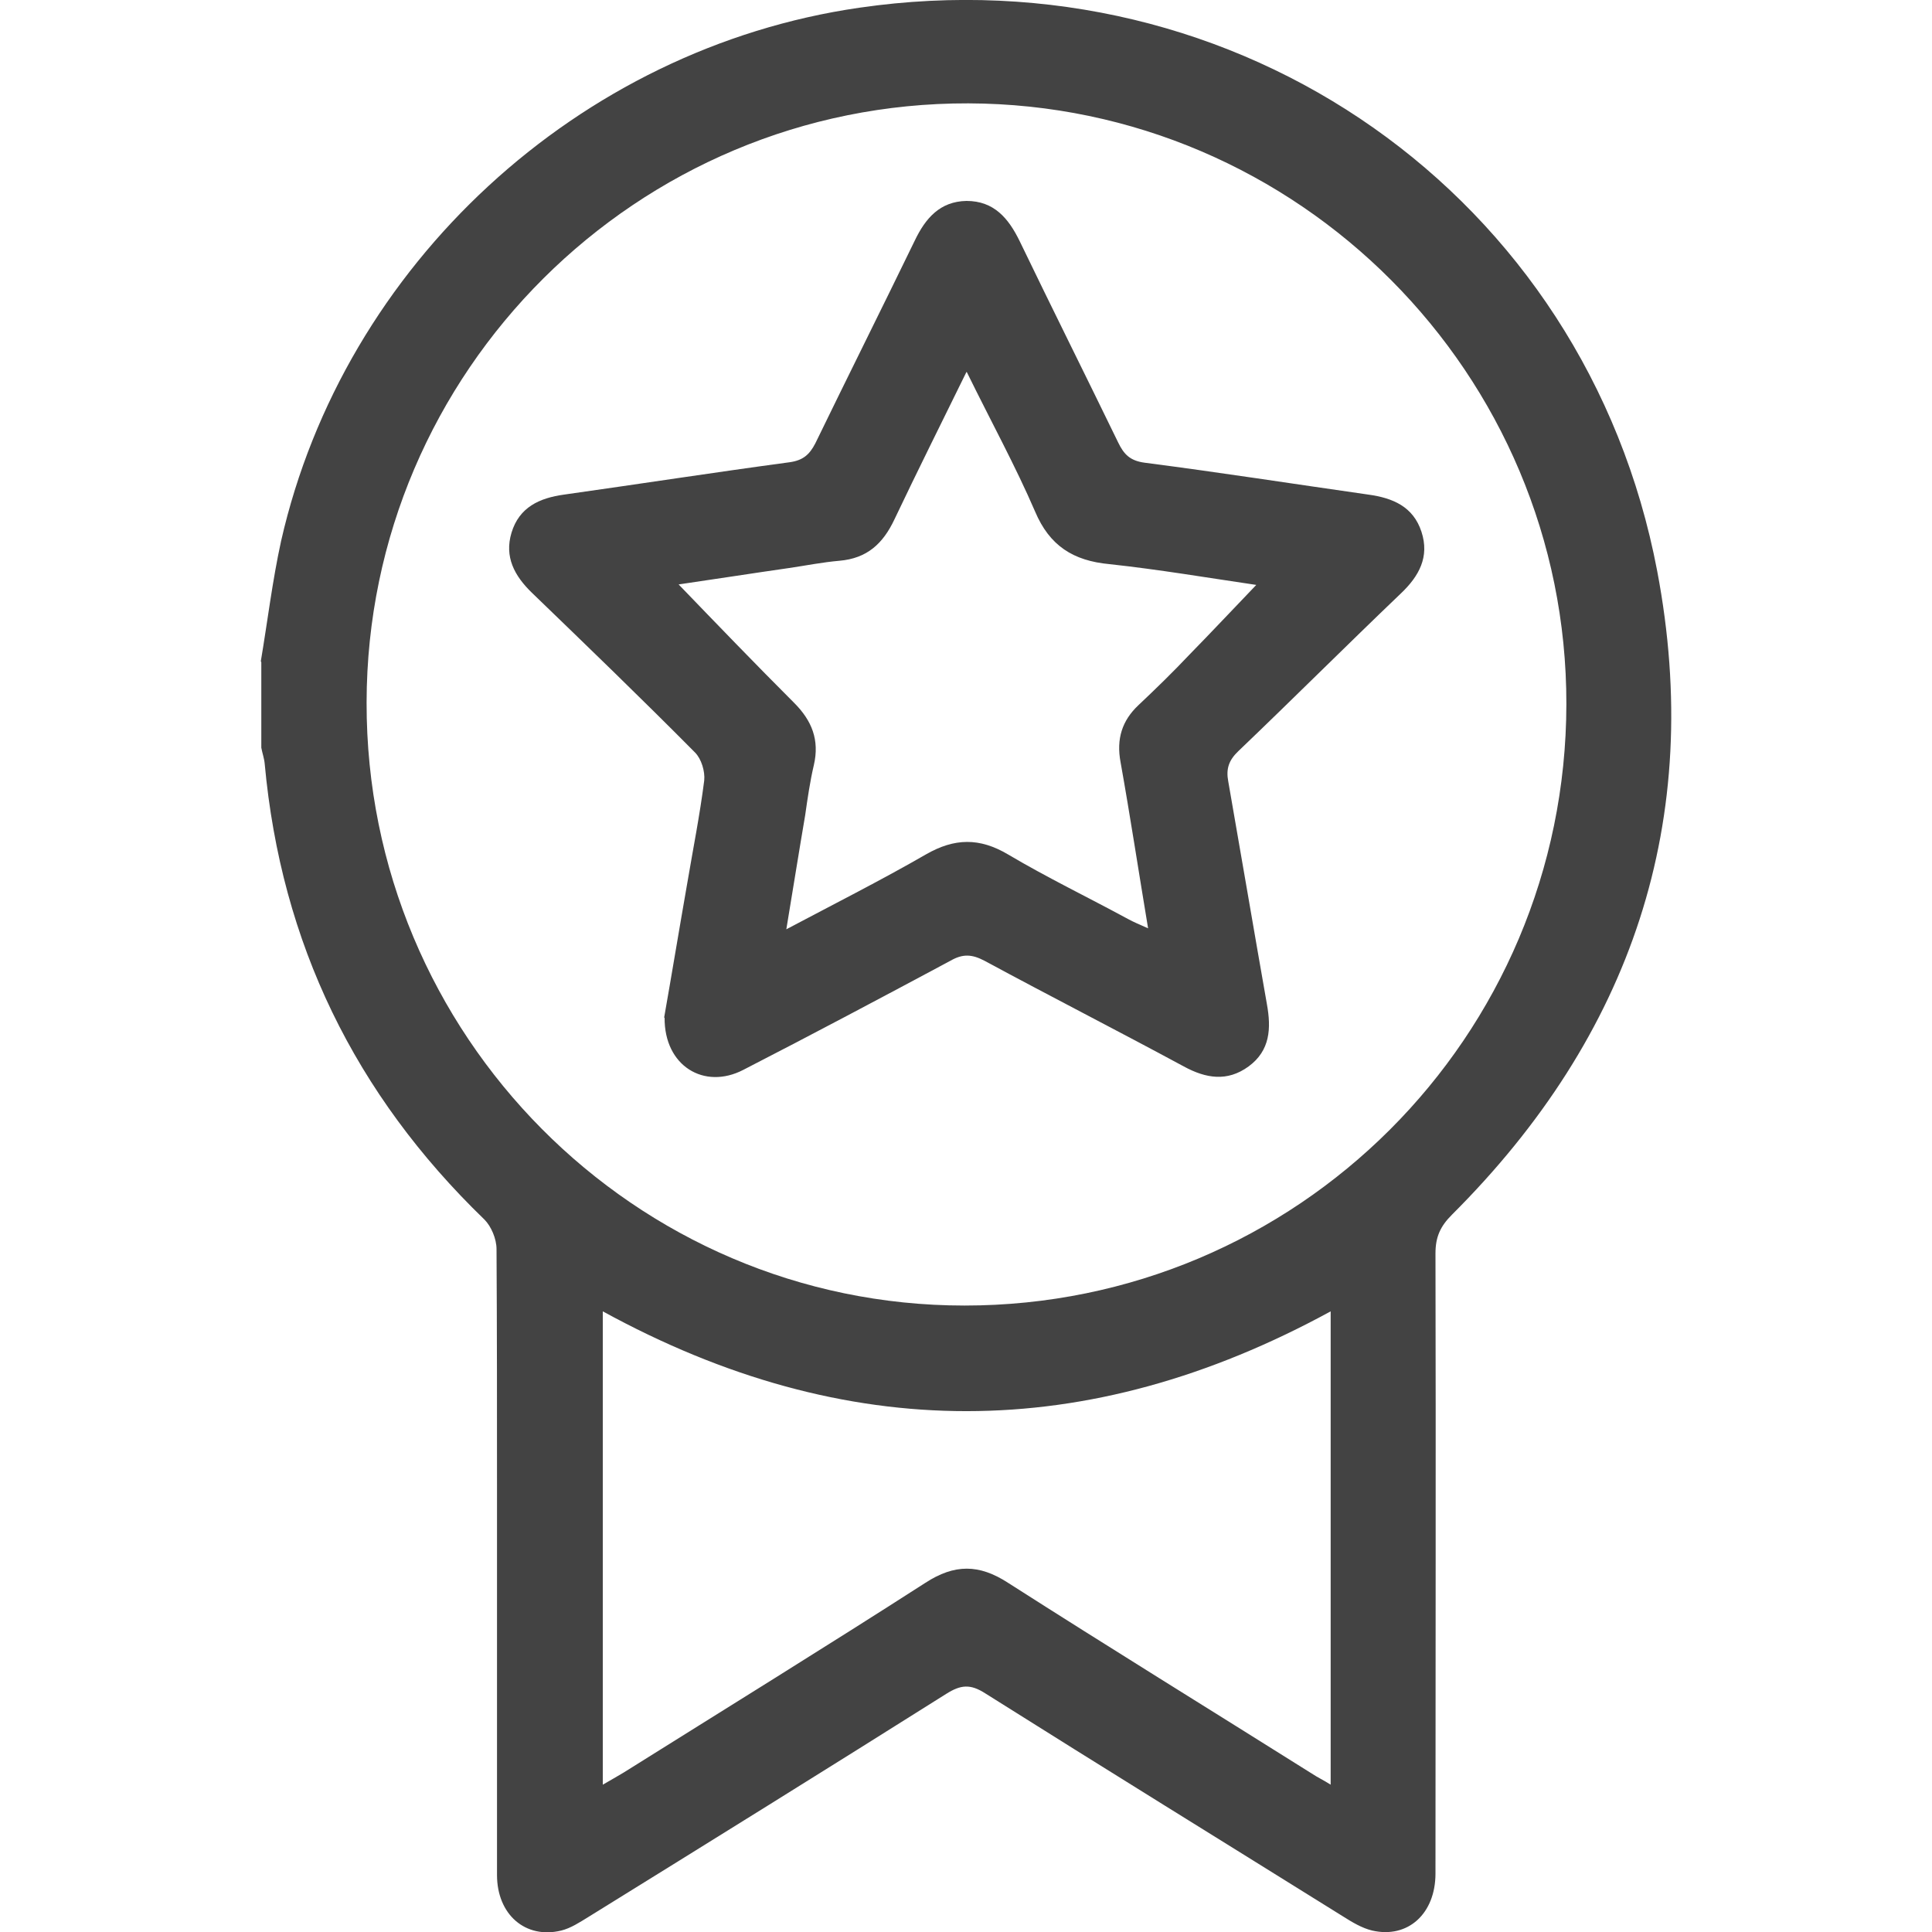
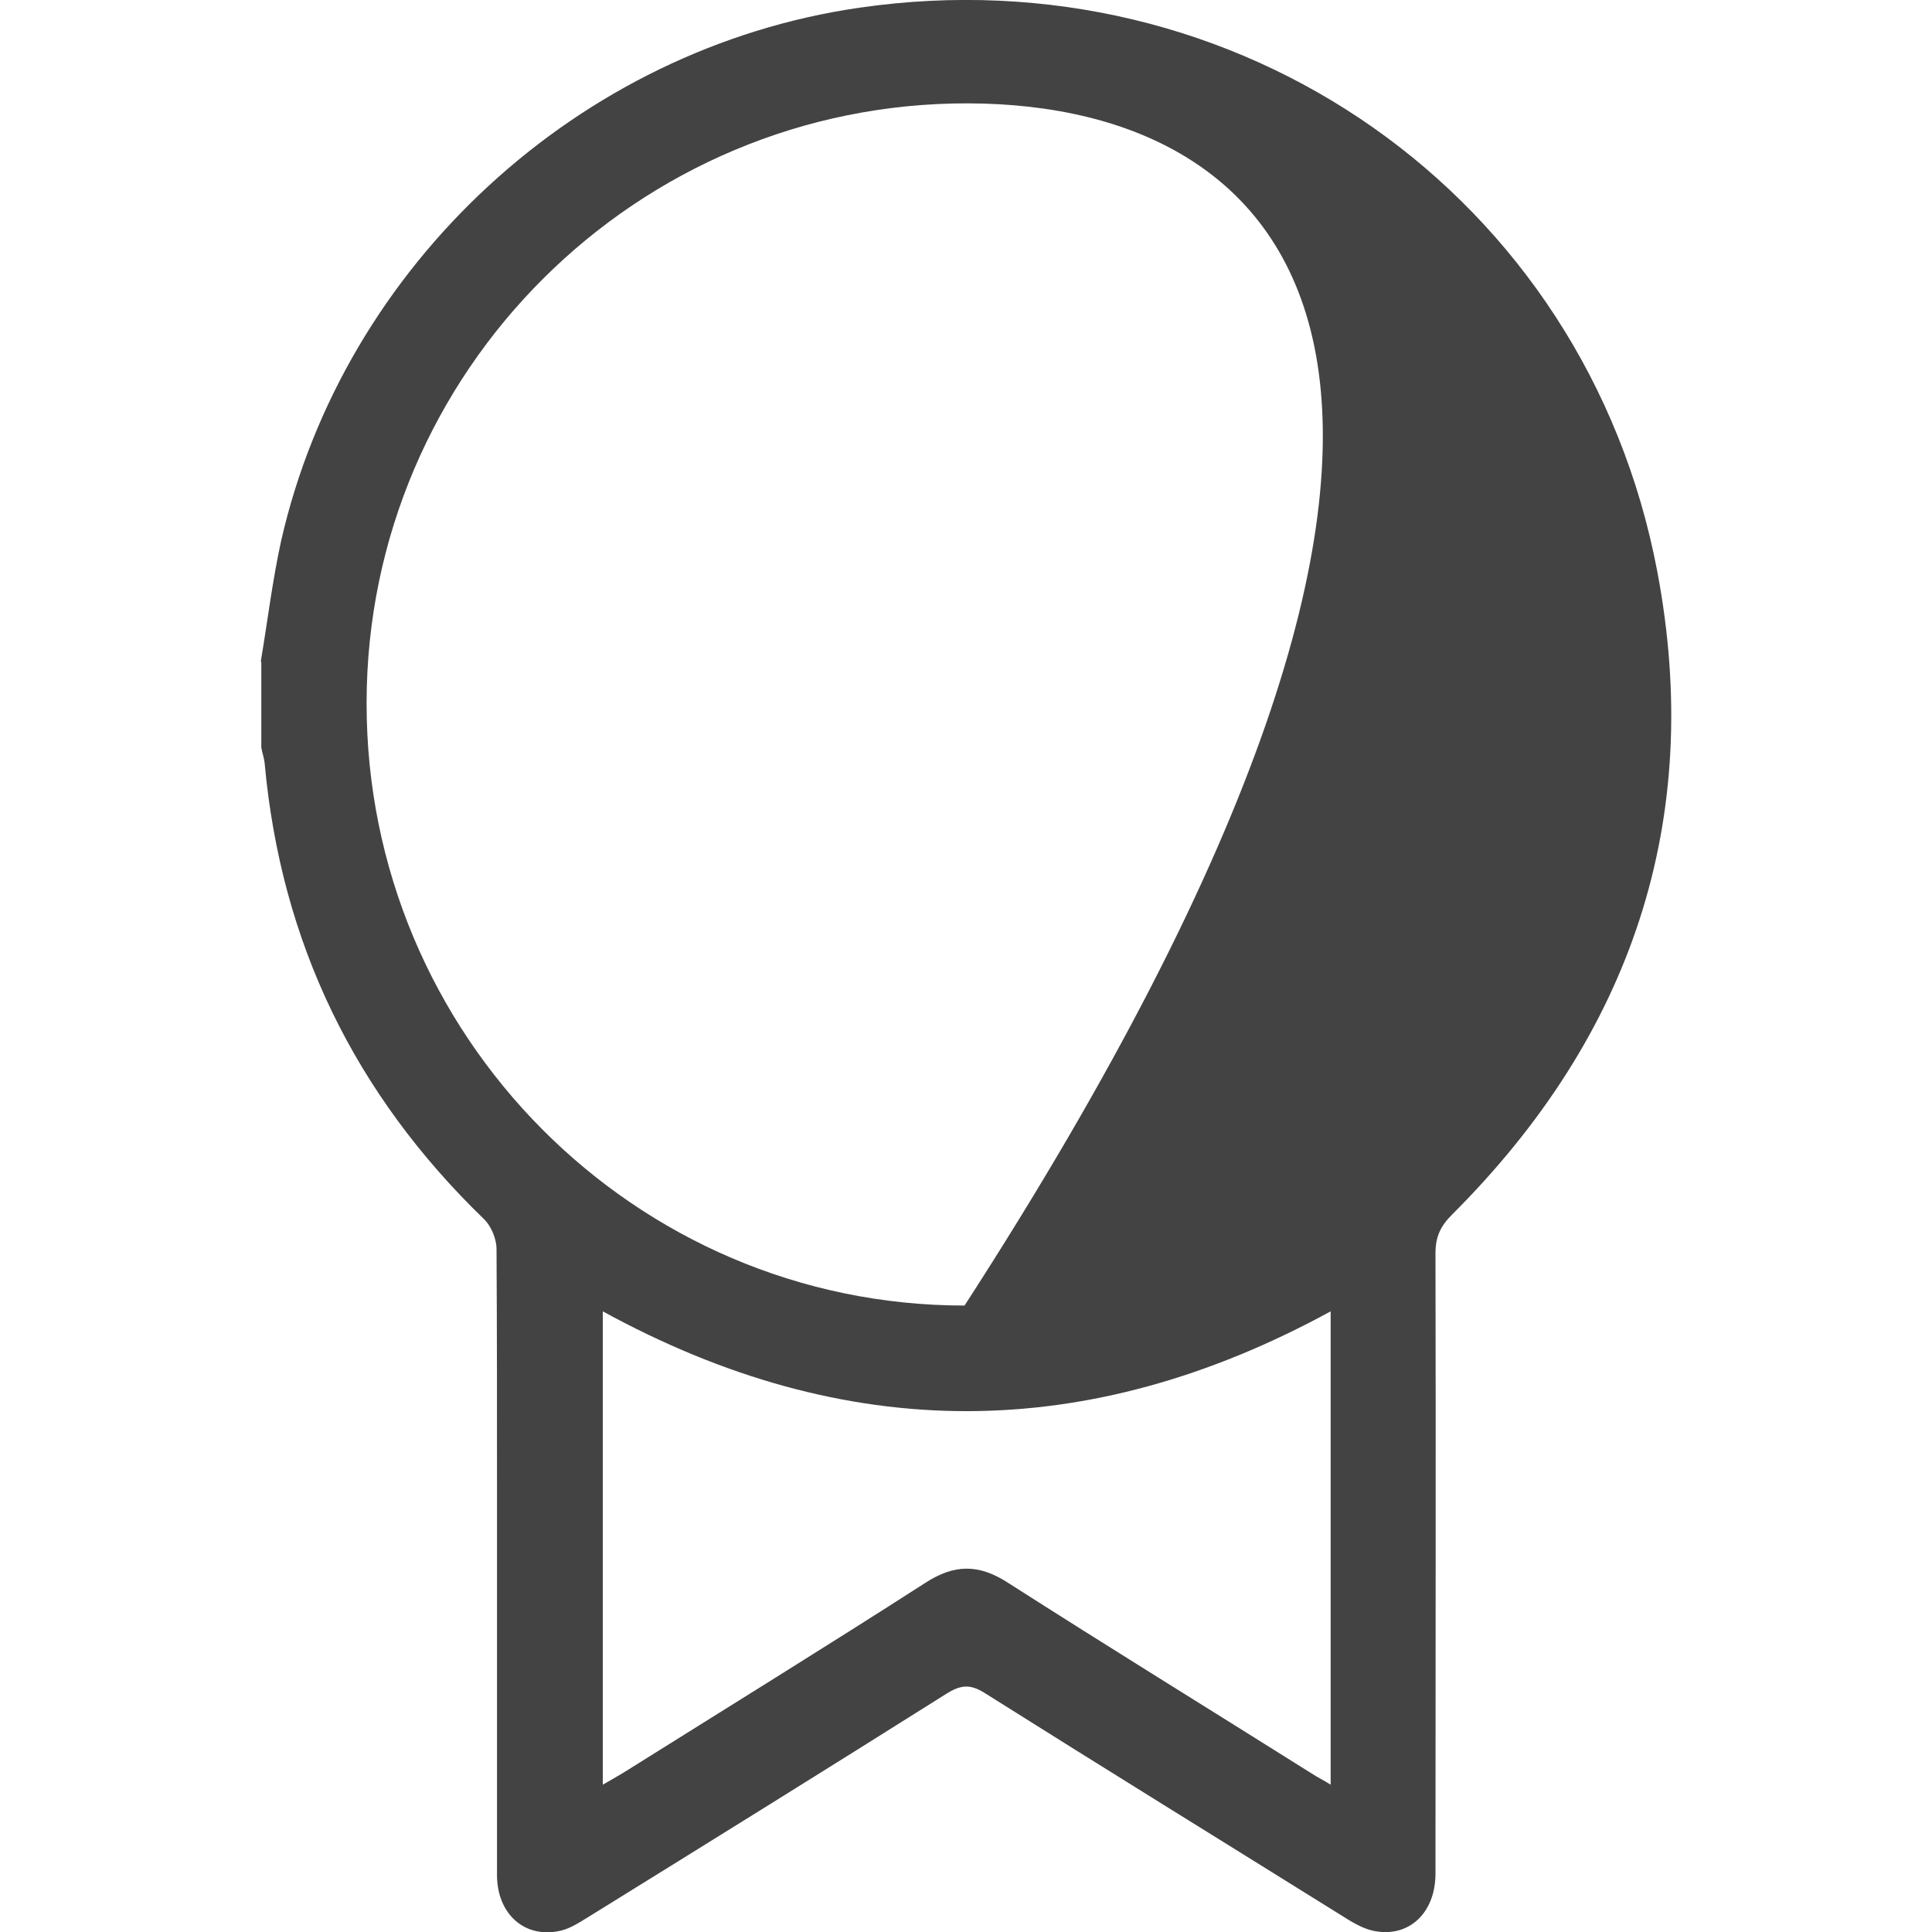
<svg xmlns="http://www.w3.org/2000/svg" width="40" height="40" viewBox="0 0 40 40" fill="none">
  <g clip-path="url(#clip0_1342_1240)">
-     <path d="M5.4 13.69C5.54 12.86 5.64 12.02 5.82 11.2C7.12 5.48 11.98 1 17.79 0.16C25.63 -0.98 32.83 4.04 34.31 11.82C35.29 16.98 33.78 21.44 30.06 25.15C29.82 25.39 29.72 25.61 29.72 25.95C29.73 30.23 29.72 34.51 29.72 38.79C29.72 39.62 29.15 40.14 28.41 39.97C28.2 39.92 28 39.8 27.81 39.68C25.34 38.14 22.86 36.61 20.4 35.06C20.09 34.86 19.89 34.88 19.59 35.07C17.13 36.62 14.65 38.16 12.18 39.69C12 39.8 11.82 39.92 11.62 39.97C10.88 40.15 10.29 39.64 10.29 38.82C10.29 36.16 10.29 33.5 10.29 30.84C10.29 29.18 10.29 27.52 10.28 25.86C10.28 25.65 10.17 25.39 10.03 25.25C7.35 22.66 5.82 19.53 5.48 15.81C5.47 15.7 5.43 15.59 5.41 15.48V13.71L5.4 13.69ZM7.59 14.55C7.58 21.43 13.14 27.03 19.97 27.03C26.85 27.03 32.42 21.47 32.43 14.58C32.44 7.74 26.88 2.16 20.05 2.14C13.19 2.12 7.6 7.69 7.59 14.54V14.55ZM12.48 27.13V36.95C12.65 36.85 12.78 36.78 12.91 36.7C15 35.39 17.09 34.1 19.16 32.77C19.76 32.38 20.27 32.38 20.87 32.77C22.95 34.1 25.06 35.4 27.16 36.72C27.28 36.8 27.41 36.86 27.55 36.95V27.15C22.51 29.9 17.52 29.91 12.48 27.15V27.13Z" fill="#434343" />
-     <path d="M13.75 21.07C13.9 20.22 14.06 19.25 14.23 18.28C14.35 17.57 14.49 16.87 14.58 16.16C14.6 15.97 14.52 15.71 14.39 15.58C13.28 14.46 12.15 13.37 11.01 12.27C10.65 11.92 10.44 11.53 10.59 11.03C10.75 10.5 11.17 10.31 11.68 10.24C13.24 10.02 14.79 9.78 16.35 9.57C16.63 9.53 16.76 9.41 16.88 9.18C17.56 7.78 18.26 6.38 18.94 4.98C19.16 4.52 19.46 4.17 20.01 4.16C20.58 4.16 20.88 4.52 21.11 4.99C21.78 6.38 22.47 7.76 23.15 9.16C23.27 9.41 23.4 9.54 23.7 9.58C25.25 9.78 26.79 10.02 28.33 10.24C28.84 10.31 29.26 10.49 29.43 11.01C29.6 11.53 29.38 11.93 29 12.29C27.87 13.37 26.77 14.47 25.64 15.55C25.44 15.74 25.38 15.92 25.43 16.18C25.7 17.72 25.96 19.26 26.23 20.79C26.32 21.29 26.3 21.75 25.85 22.08C25.41 22.4 24.97 22.33 24.51 22.08C23.14 21.34 21.75 20.63 20.38 19.89C20.13 19.76 19.94 19.74 19.68 19.89C18.26 20.65 16.83 21.41 15.39 22.15C14.58 22.57 13.75 22.07 13.76 21.07H13.75ZM20.01 7.7C19.48 8.78 18.99 9.76 18.52 10.75C18.28 11.26 17.95 11.56 17.38 11.61C17.03 11.64 16.68 11.71 16.34 11.76C15.57 11.87 14.81 11.99 14.05 12.1C14.86 12.94 15.64 13.75 16.44 14.55C16.81 14.92 16.97 15.32 16.85 15.84C16.77 16.18 16.72 16.53 16.67 16.88C16.54 17.64 16.42 18.4 16.28 19.24C17.3 18.7 18.25 18.22 19.17 17.69C19.76 17.35 20.28 17.34 20.87 17.69C21.68 18.17 22.53 18.58 23.36 19.03C23.47 19.09 23.59 19.14 23.77 19.22C23.57 18.02 23.4 16.9 23.2 15.78C23.11 15.3 23.23 14.92 23.57 14.6C23.93 14.26 24.28 13.92 24.62 13.56C25.08 13.09 25.53 12.61 26.01 12.11C24.99 11.96 23.99 11.79 22.97 11.68C22.22 11.61 21.73 11.3 21.43 10.59C21.02 9.64 20.52 8.73 20.02 7.71L20.01 7.7Z" fill="#434343" />
+     <path d="M5.4 13.69C5.54 12.86 5.64 12.02 5.82 11.2C7.12 5.48 11.98 1 17.79 0.16C25.63 -0.98 32.83 4.04 34.31 11.82C35.29 16.98 33.78 21.44 30.06 25.15C29.82 25.39 29.72 25.61 29.72 25.95C29.73 30.23 29.72 34.51 29.72 38.79C29.72 39.62 29.15 40.14 28.41 39.97C28.2 39.92 28 39.8 27.81 39.68C25.34 38.14 22.86 36.61 20.4 35.06C20.09 34.86 19.89 34.88 19.59 35.07C17.13 36.62 14.65 38.16 12.18 39.69C12 39.8 11.82 39.92 11.62 39.97C10.88 40.15 10.29 39.64 10.29 38.82C10.29 36.16 10.29 33.5 10.29 30.84C10.29 29.18 10.29 27.52 10.28 25.86C10.28 25.65 10.17 25.39 10.03 25.25C7.35 22.66 5.82 19.53 5.48 15.81C5.47 15.7 5.43 15.59 5.41 15.48V13.71L5.4 13.69ZM7.59 14.55C7.58 21.43 13.14 27.03 19.97 27.03C32.44 7.74 26.88 2.16 20.05 2.14C13.19 2.12 7.6 7.69 7.59 14.54V14.55ZM12.48 27.13V36.95C12.65 36.85 12.78 36.78 12.91 36.7C15 35.39 17.09 34.1 19.16 32.77C19.76 32.38 20.27 32.38 20.87 32.77C22.95 34.1 25.06 35.4 27.16 36.72C27.28 36.8 27.41 36.86 27.55 36.95V27.15C22.51 29.9 17.52 29.91 12.48 27.15V27.13Z" fill="#434343" />
  </g>
  <defs>
    <clipPath id="clip0_1342_1240">
      <rect width="40" height="40" fill="white" />
    </clipPath>
  </defs>
</svg>